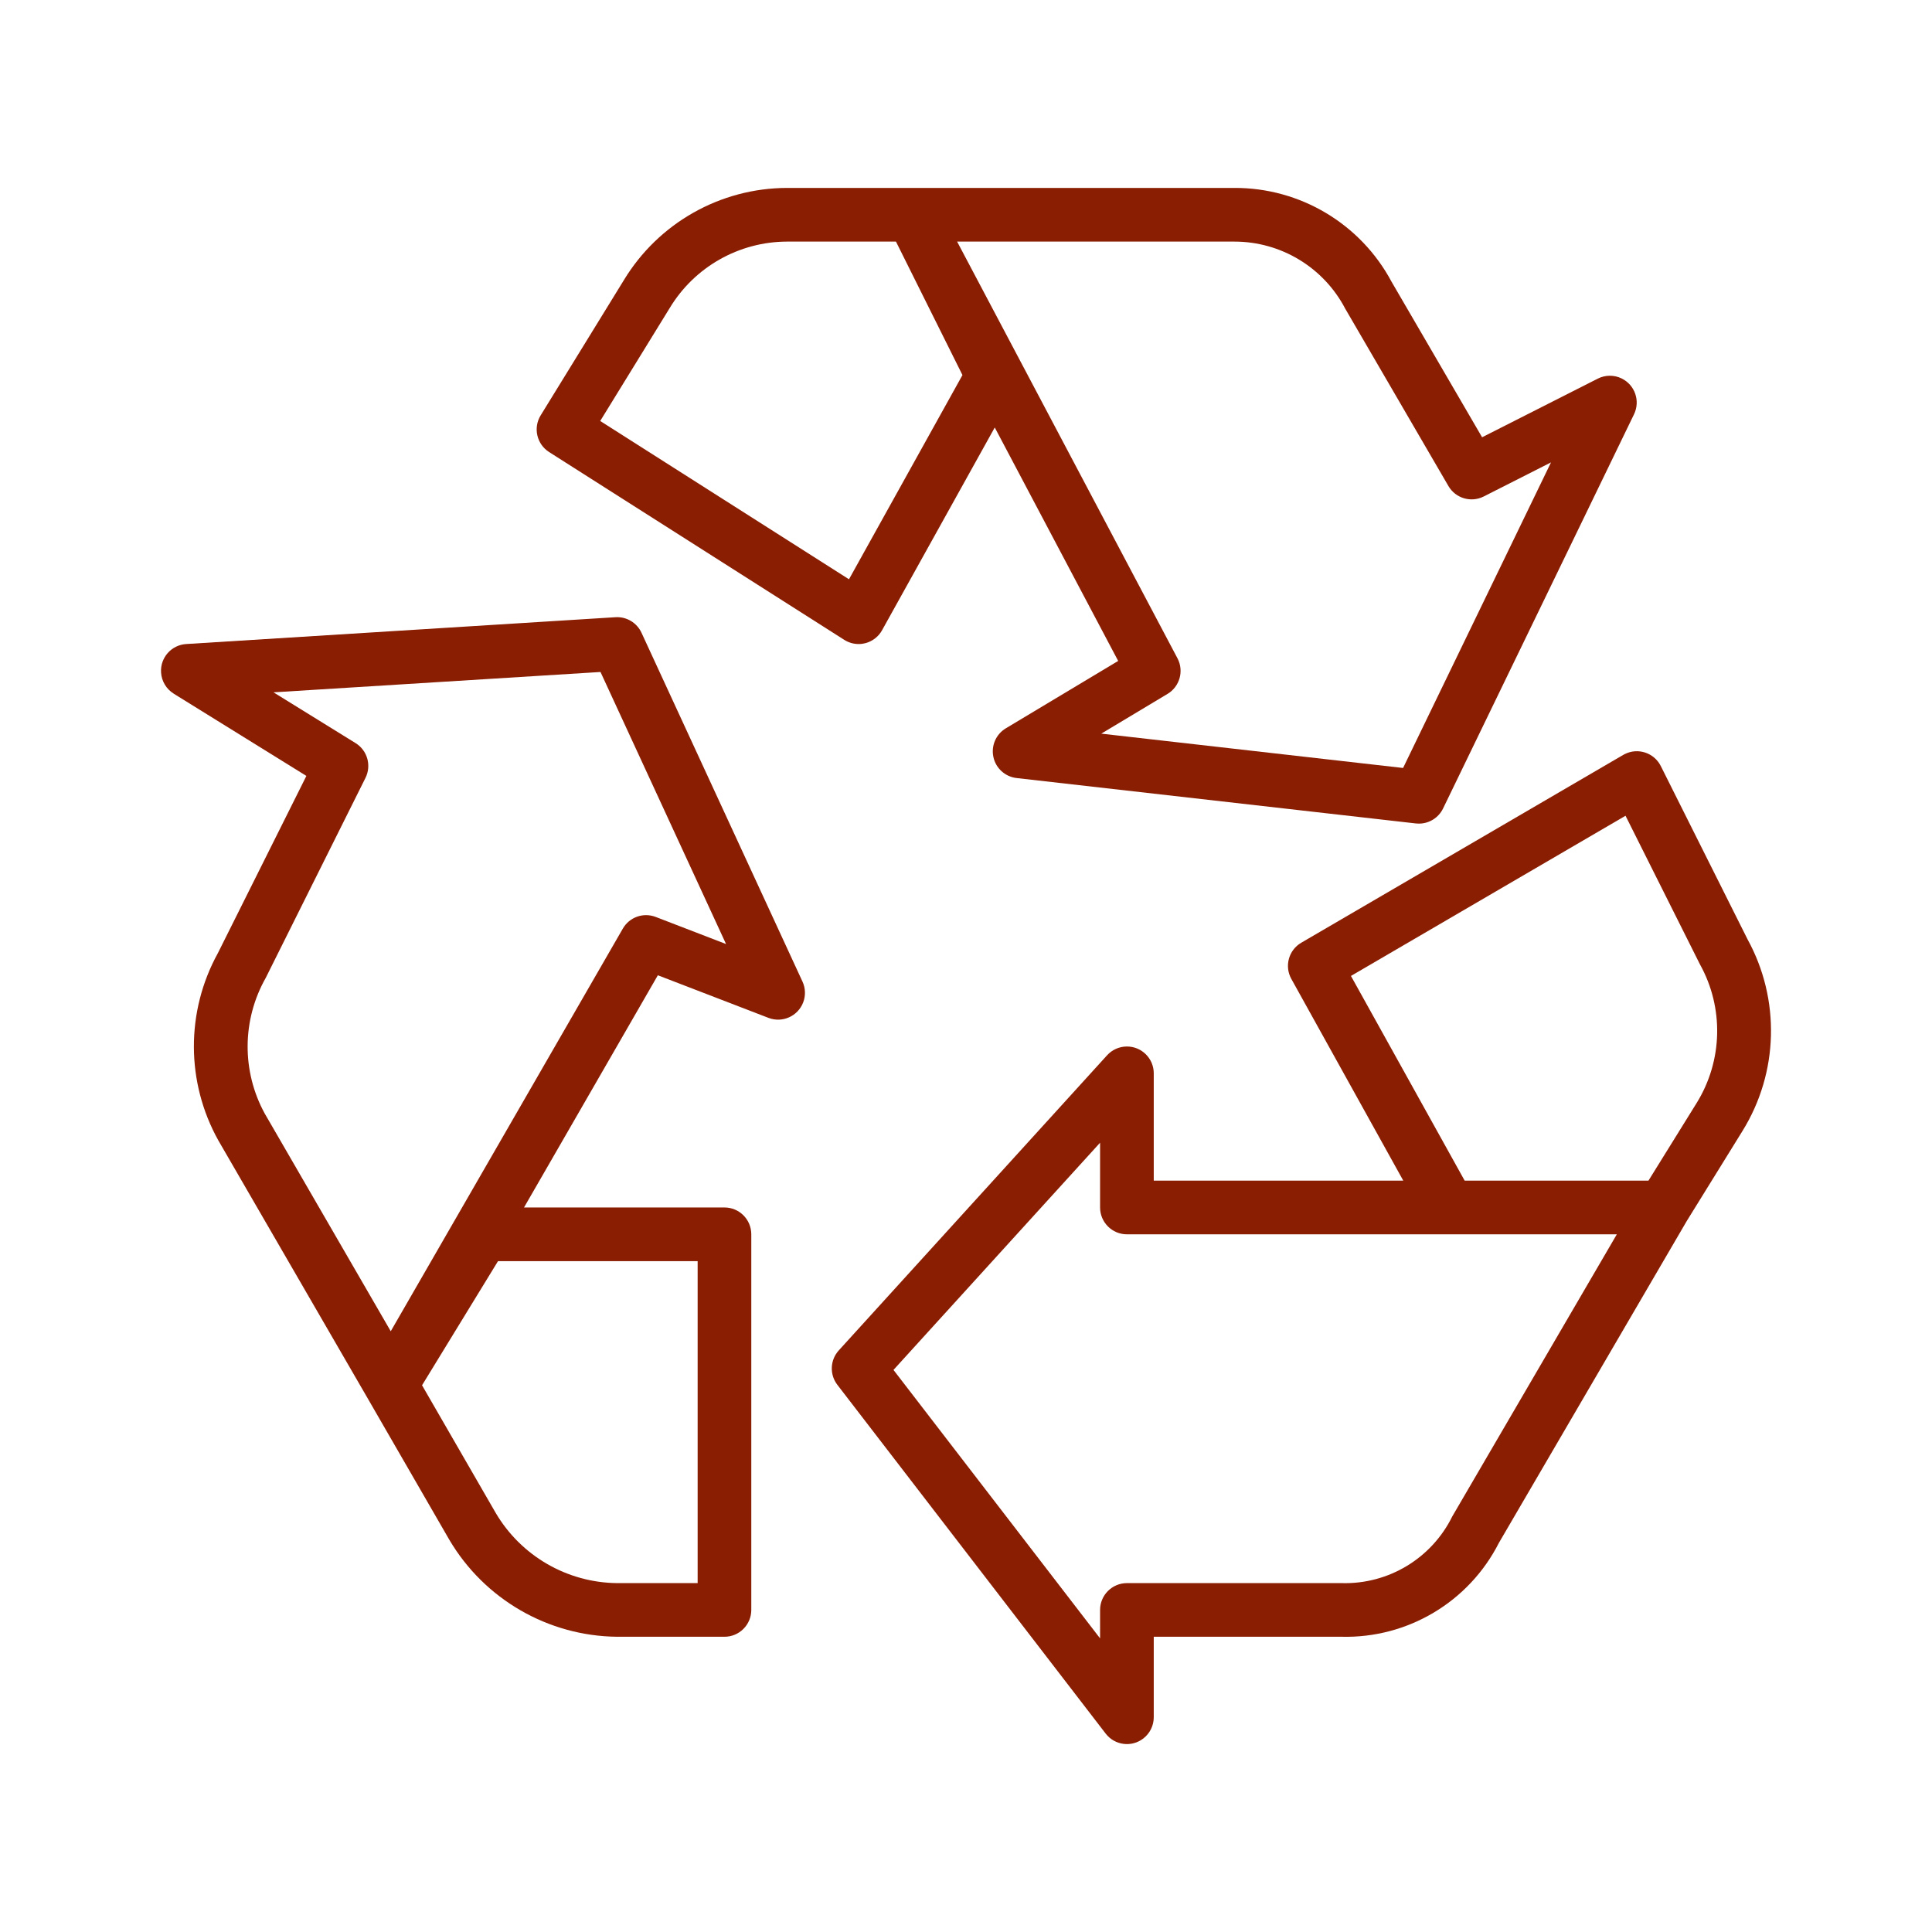
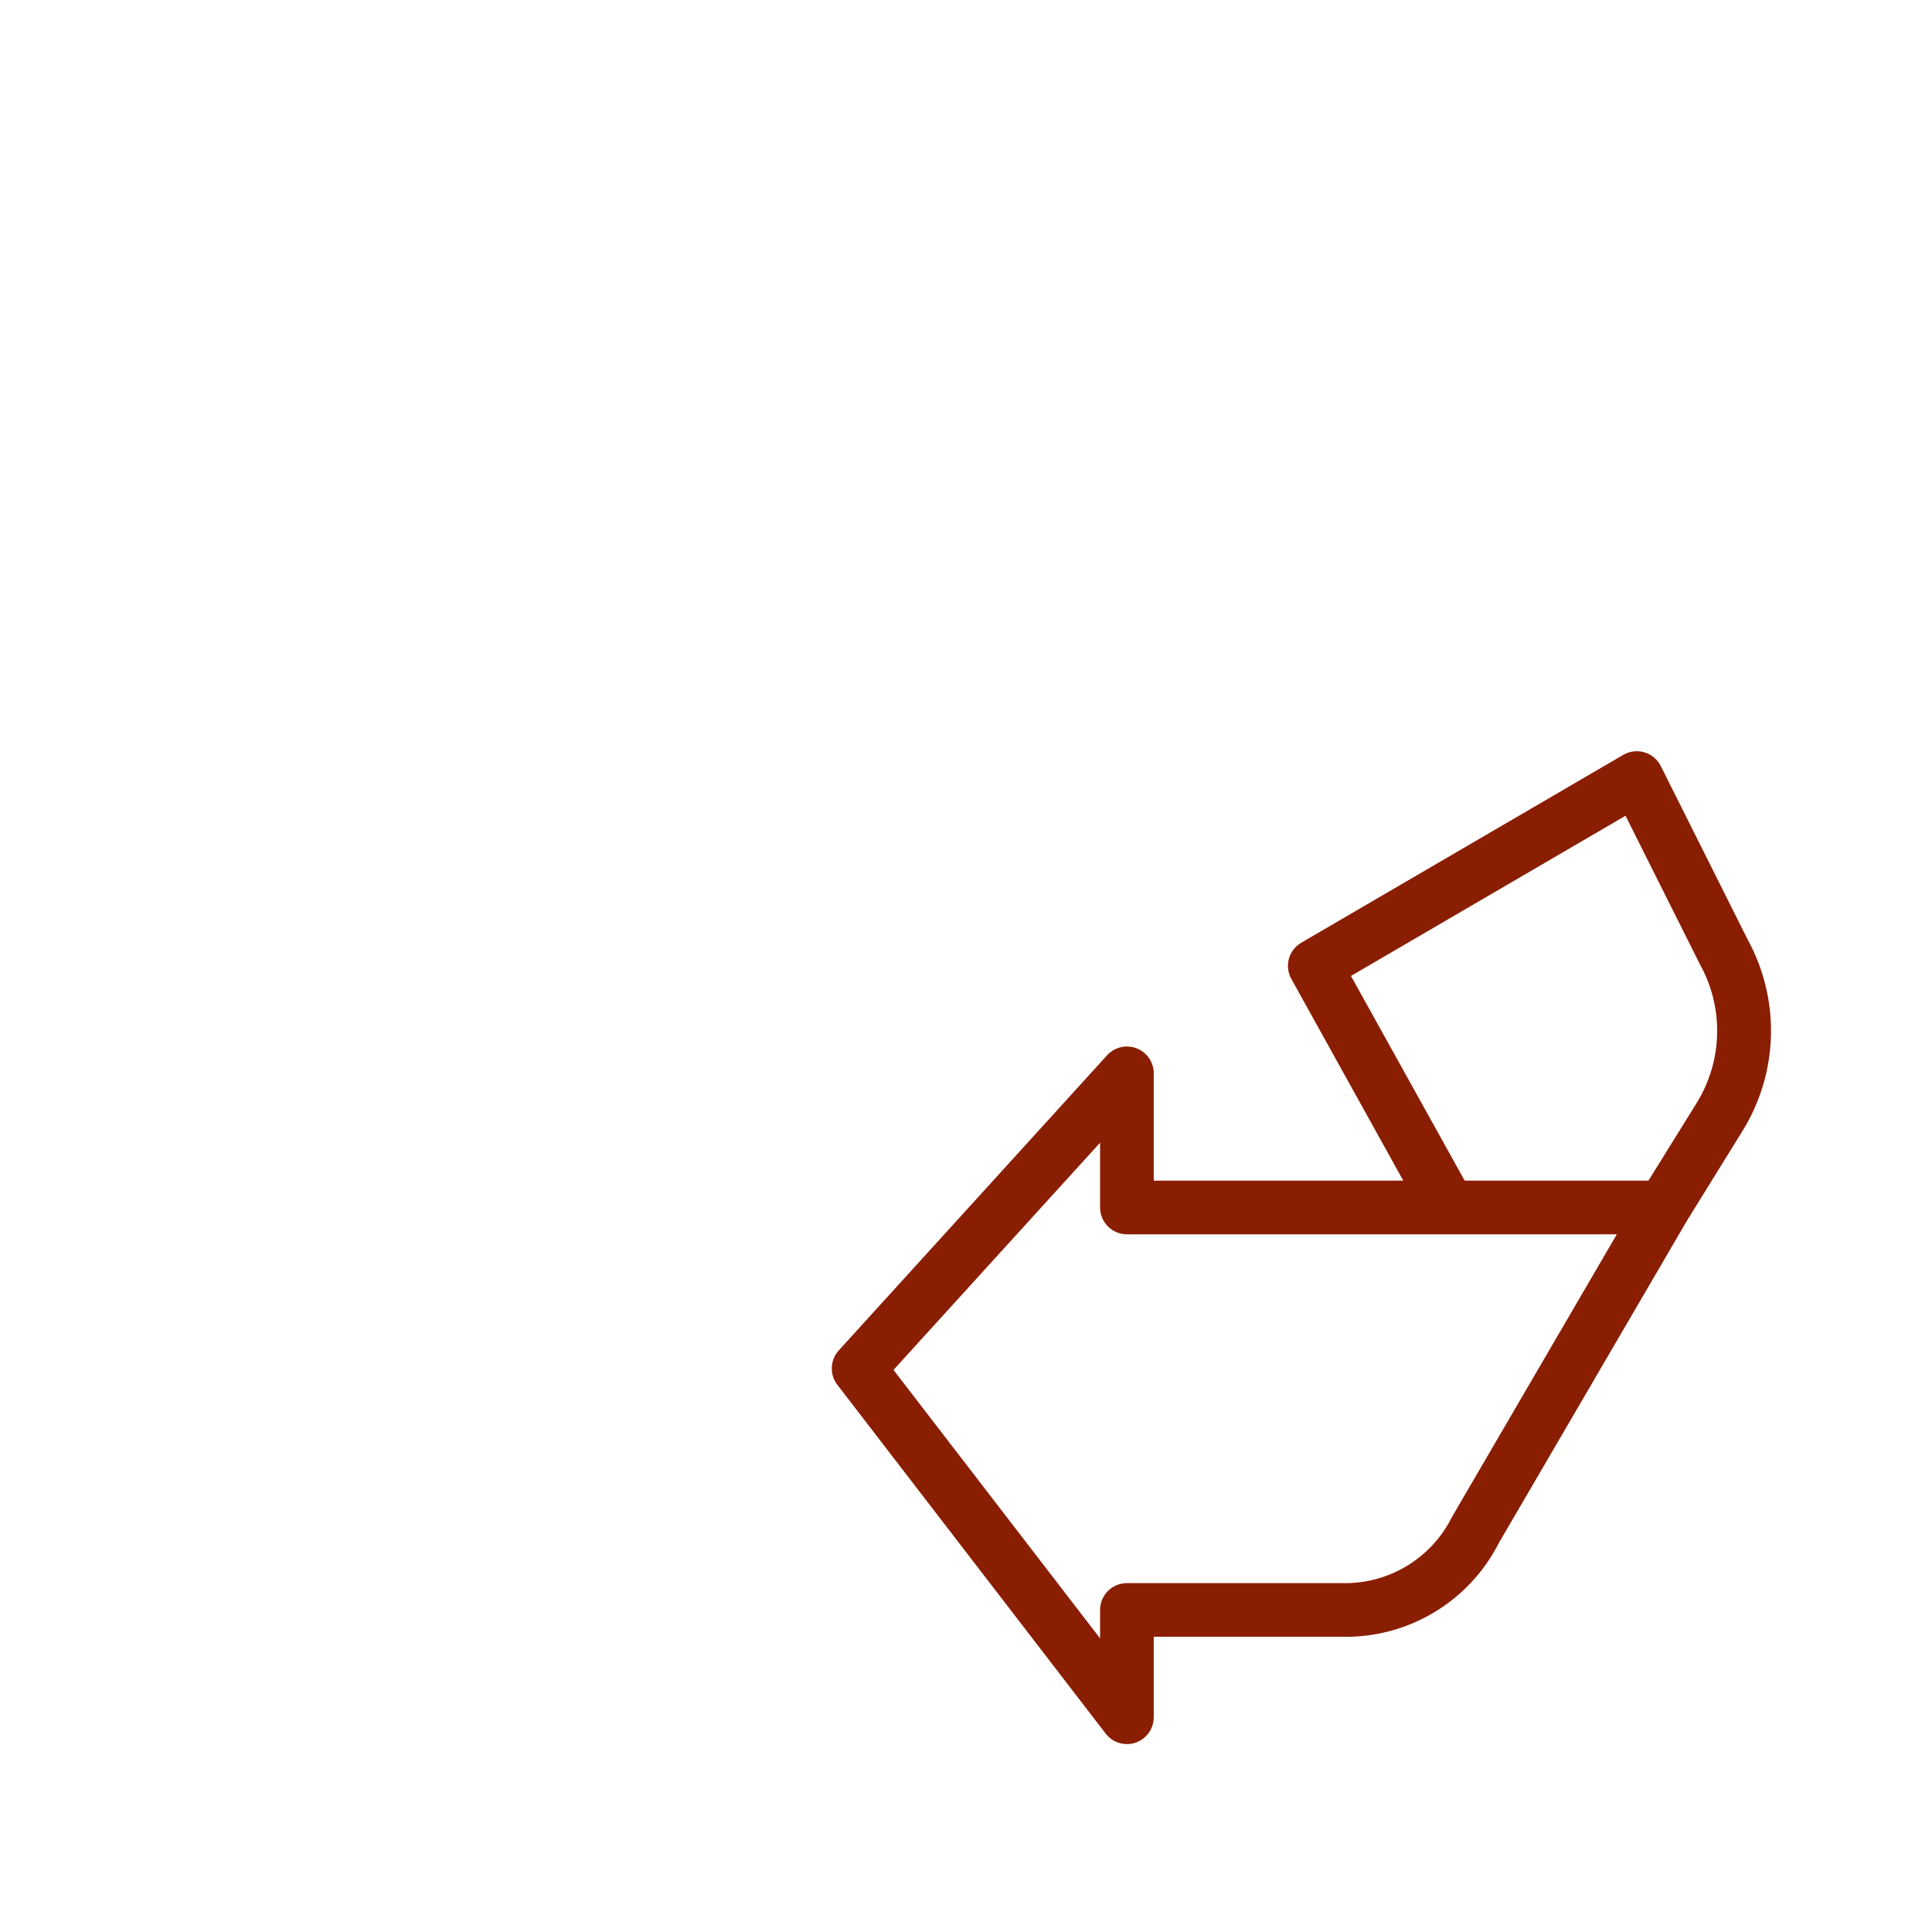
<svg xmlns="http://www.w3.org/2000/svg" width="60" height="60" viewBox="0 0 60 60" fill="none">
-   <path d="M50.359 11.752C50.125 11.639 49.852 11.641 49.62 11.759L46.028 13.58L43.218 8.753C42.256 6.949 40.374 5.827 38.331 5.836H24.442C22.369 5.841 20.448 6.927 19.374 8.701L16.791 12.899C16.552 13.287 16.669 13.794 17.053 14.039L26.219 19.871C26.352 19.956 26.507 20.001 26.665 20.001C26.734 20.002 26.803 19.993 26.87 19.976C27.093 19.919 27.282 19.774 27.393 19.573L30.893 13.276L34.726 20.526L31.236 22.619C30.93 22.803 30.775 23.162 30.851 23.511C30.926 23.86 31.216 24.122 31.571 24.163L43.972 25.573C44.003 25.576 44.035 25.578 44.066 25.578C44.385 25.578 44.677 25.395 44.816 25.108L50.746 12.866C50.947 12.451 50.774 11.953 50.359 11.752ZM26.366 17.99L18.64 13.074L20.798 9.567C21.568 8.29 22.95 7.507 24.442 7.503H27.825L29.89 11.648L26.366 17.99ZM43.574 23.85L34.201 22.784L36.26 21.549C36.639 21.321 36.774 20.837 36.568 20.445L29.724 7.503H38.331C39.778 7.501 41.106 8.303 41.777 9.586L44.983 15.096C45.206 15.477 45.687 15.618 46.08 15.418L48.168 14.36L43.574 23.85Z" fill="#8A1E03" />
  <path d="M54.271 29.17L51.578 23.791C51.372 23.379 50.871 23.212 50.46 23.418C50.443 23.426 50.427 23.435 50.411 23.444L40.412 29.277C40.02 29.506 39.883 30.006 40.104 30.402L43.58 36.666H35.831V33.333C35.831 32.873 35.458 32.5 34.998 32.5C34.763 32.5 34.539 32.599 34.381 32.773L26.049 41.938C25.777 42.237 25.759 42.688 26.005 43.007L34.338 53.839C34.619 54.204 35.142 54.272 35.506 53.991C35.711 53.833 35.831 53.589 35.831 53.331V50.831H41.664C43.718 50.882 45.619 49.748 46.55 47.915L52.383 37.921L54.116 35.121C55.237 33.311 55.296 31.037 54.271 29.17ZM45.101 47.095C44.459 48.398 43.116 49.207 41.664 49.165H34.998C34.538 49.165 34.164 49.538 34.164 49.998V50.881L27.748 42.544L34.164 35.488V37.499C34.164 37.96 34.538 38.333 34.998 38.333H50.212L45.101 47.095ZM52.695 34.248L51.195 36.665H45.486L41.955 30.309L50.482 25.334L52.794 29.95C53.541 31.296 53.502 32.939 52.695 34.248Z" fill="#8A1E03" />
-   <path d="M24.922 30.484L19.923 19.652C19.779 19.339 19.457 19.146 19.114 19.168L5.782 20.001C5.322 20.03 4.973 20.425 5.002 20.884C5.018 21.154 5.165 21.399 5.394 21.541L5.395 21.543L9.515 24.097L6.765 29.603C5.768 31.414 5.774 33.611 6.78 35.416L11.417 43.424L13.952 47.816C15.041 49.665 17.02 50.81 19.166 50.831H22.499C22.959 50.831 23.332 50.458 23.332 49.998V38.333C23.332 37.872 22.959 37.499 22.499 37.499H16.274L20.43 30.288L23.866 31.611C24.296 31.776 24.778 31.561 24.943 31.132C25.024 30.922 25.016 30.688 24.922 30.484ZM21.666 39.166V49.165H19.166C17.613 49.15 16.182 48.322 15.394 46.984L13.107 43.021L15.466 39.166H21.666ZM20.363 28.476C19.98 28.329 19.548 28.482 19.343 28.838L12.135 41.343L8.222 34.583C7.503 33.269 7.514 31.676 8.251 30.372L11.349 24.161C11.543 23.775 11.41 23.304 11.043 23.078L8.494 21.501L18.649 20.869L22.548 29.318L20.363 28.476Z" fill="#8A1E03" />
</svg>